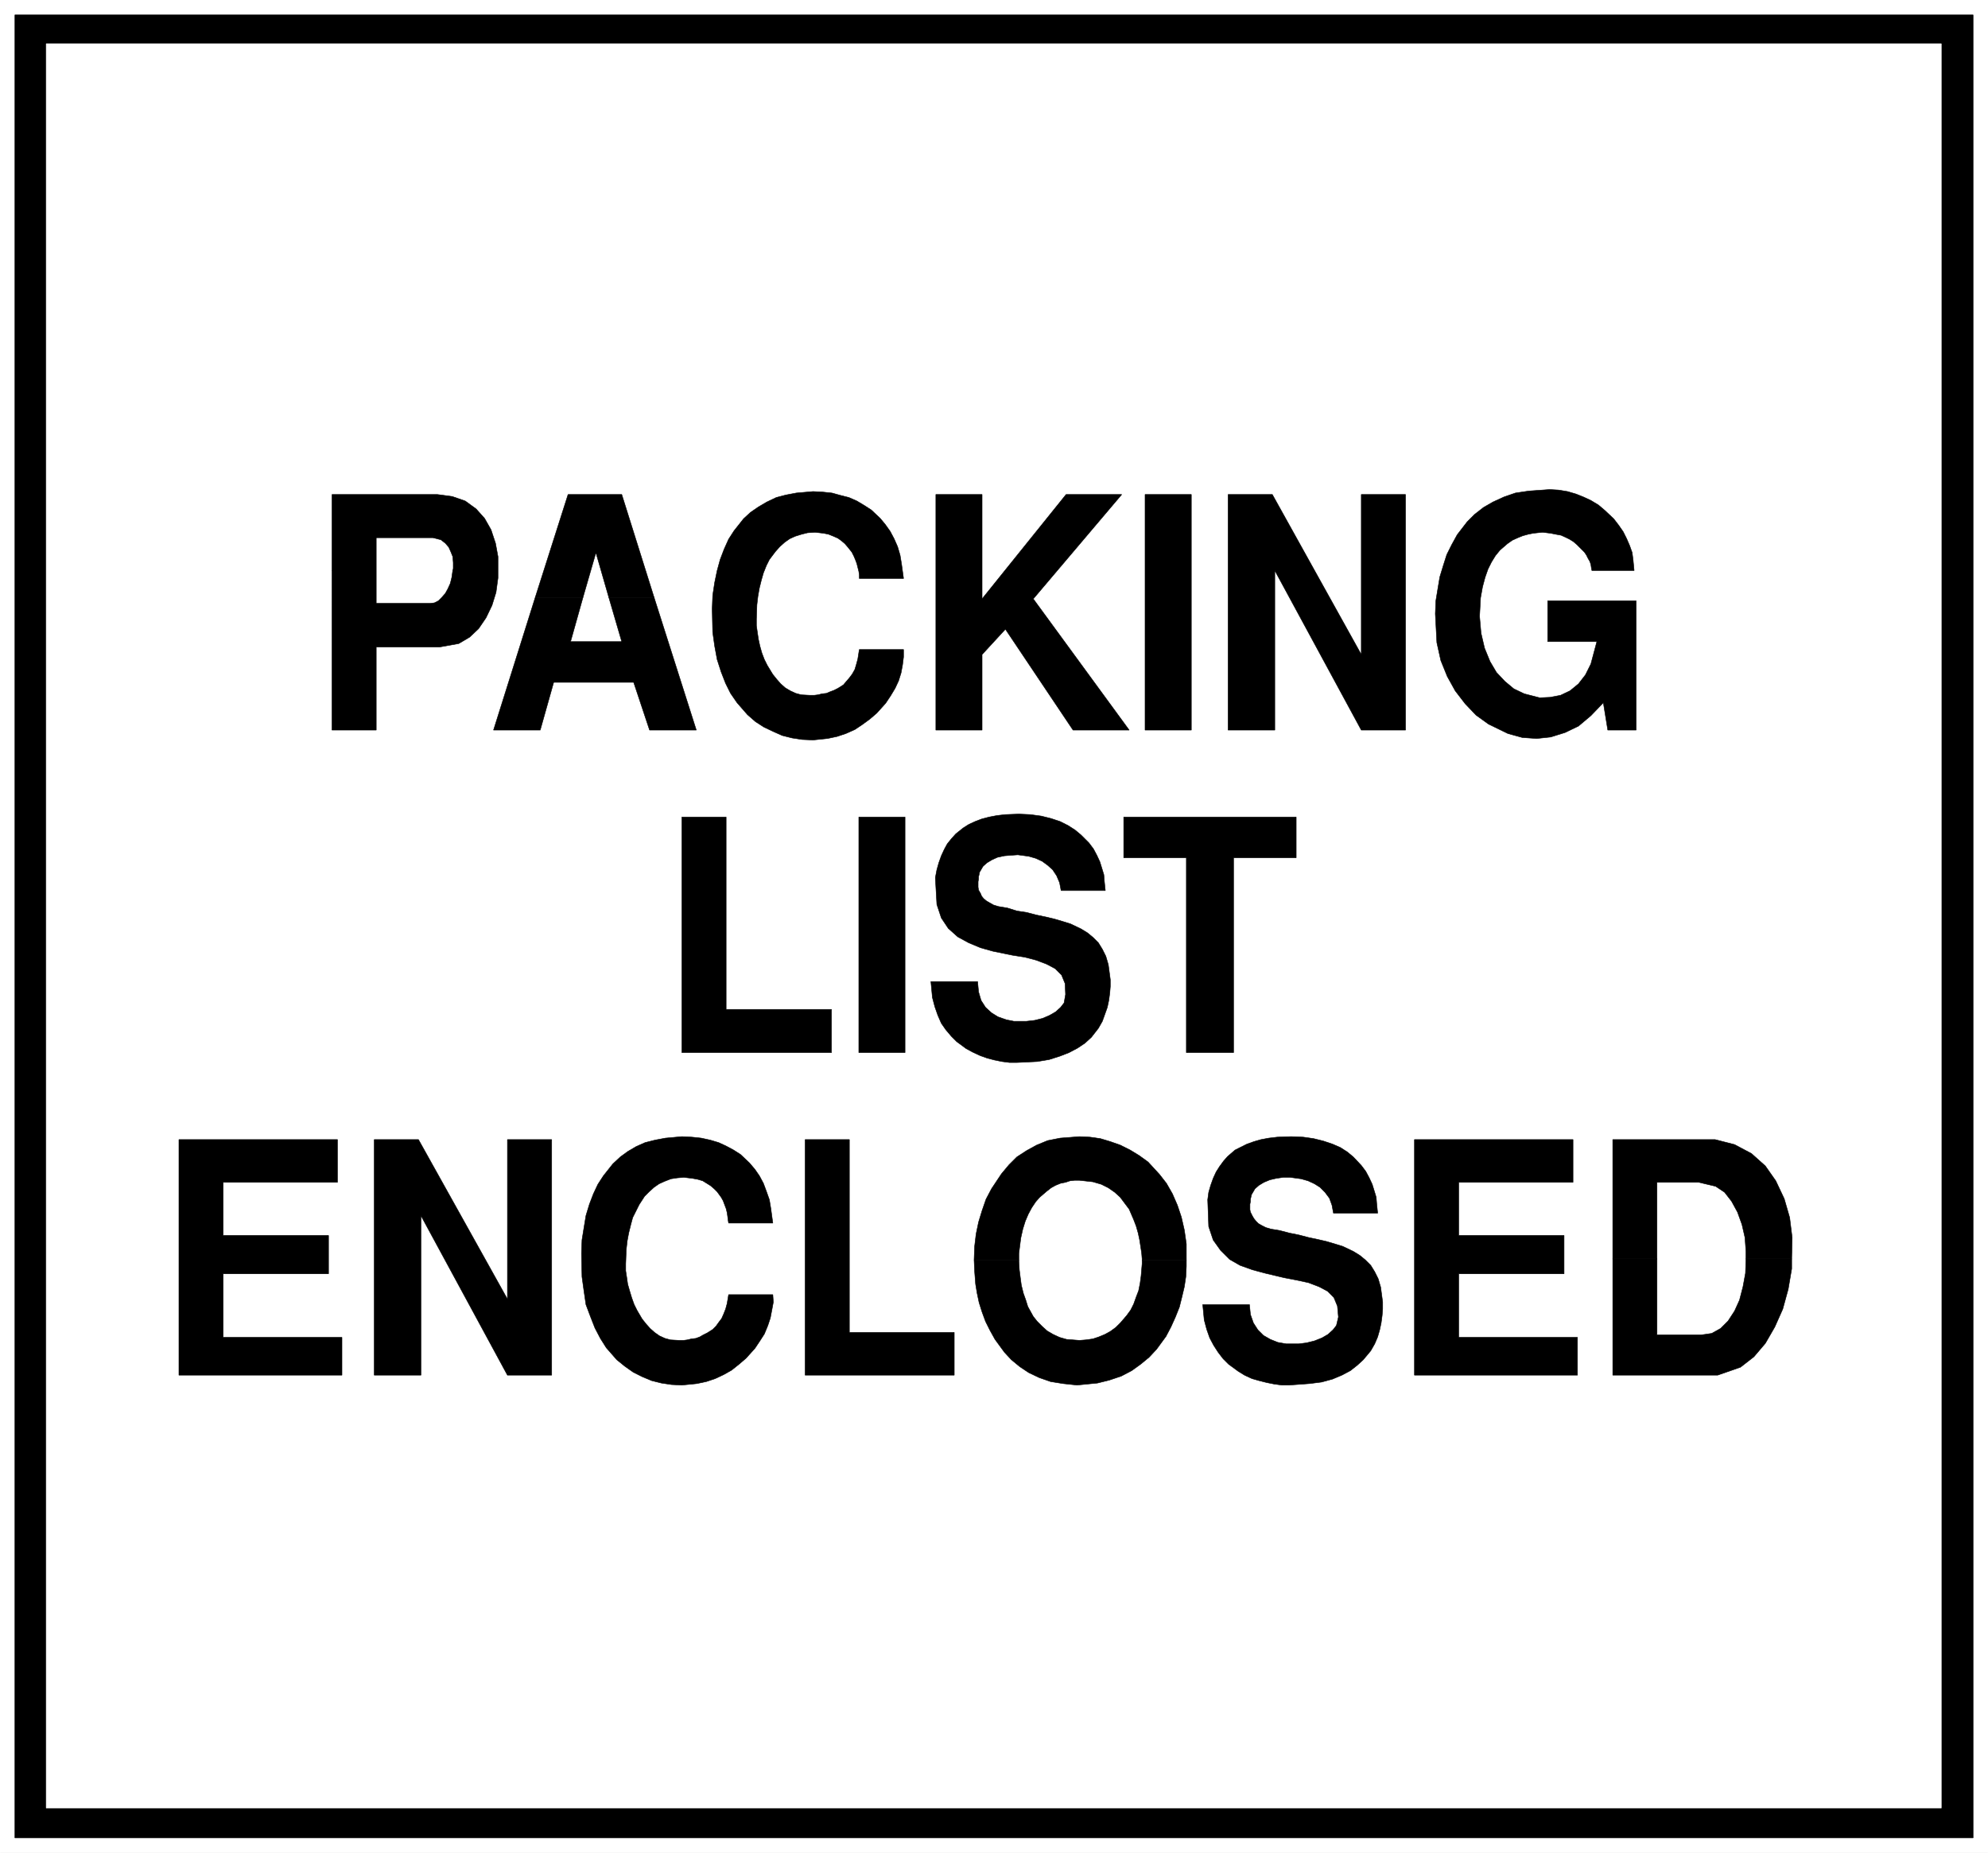
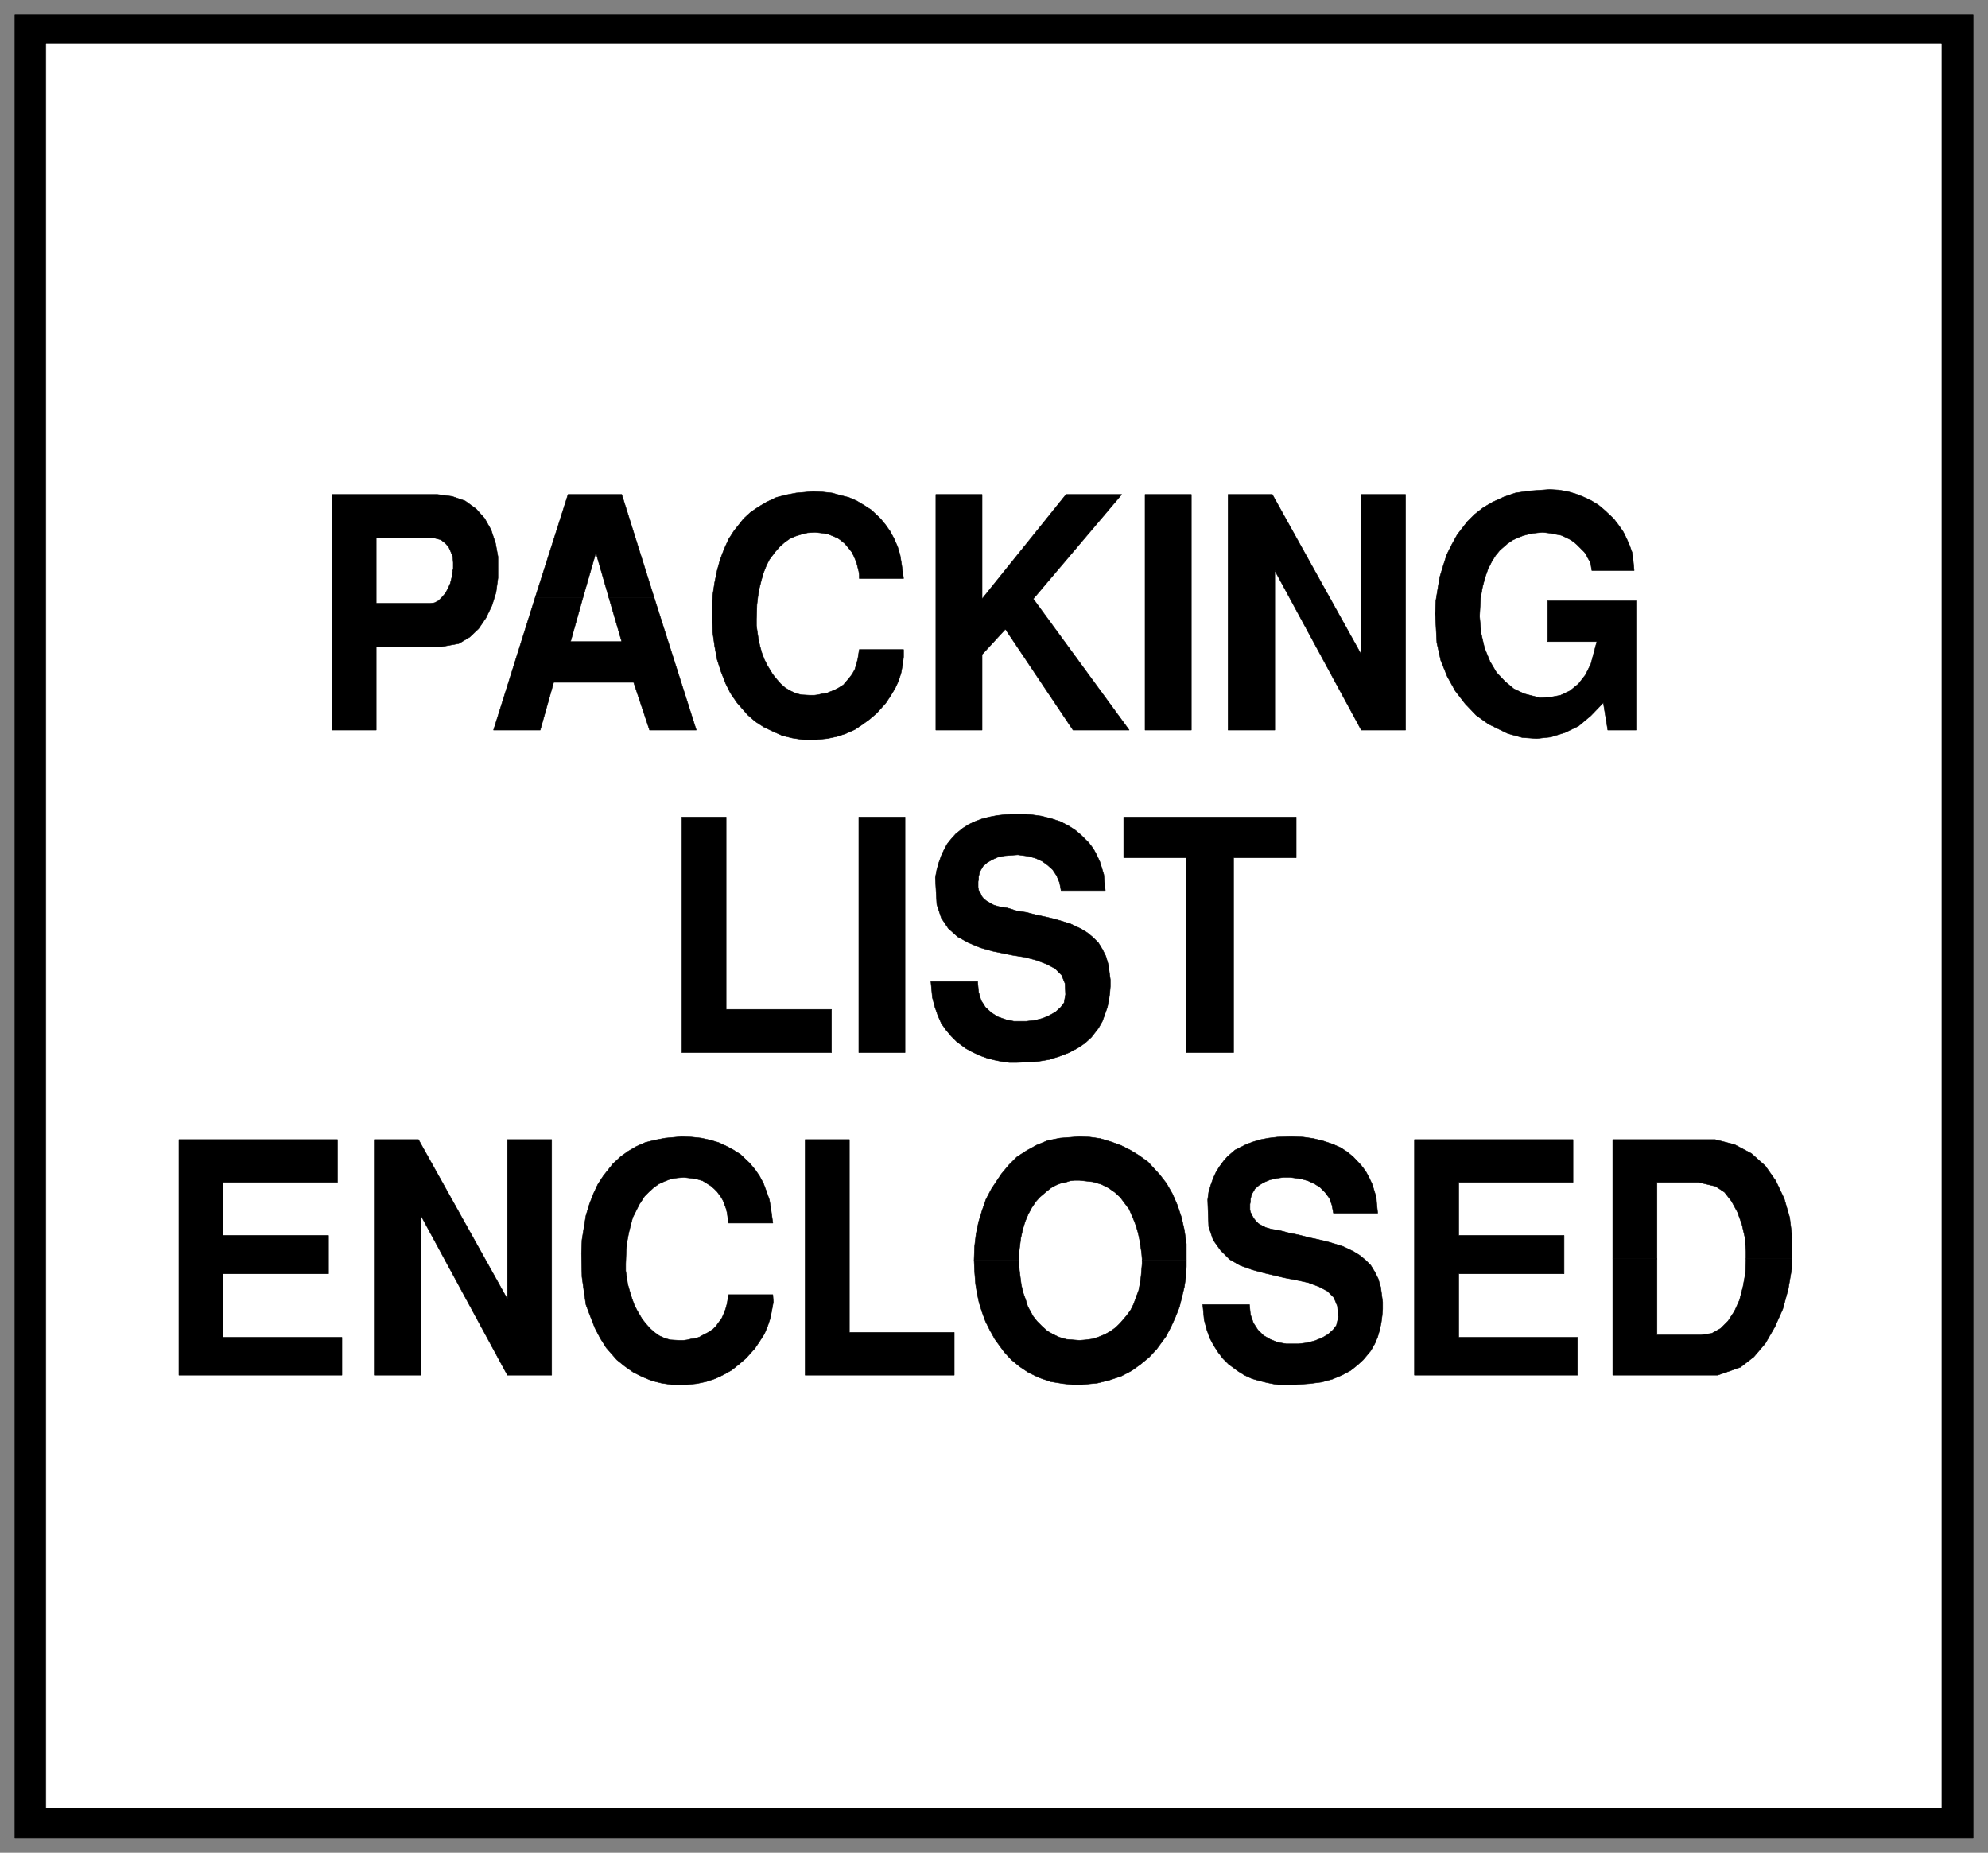
<svg xmlns="http://www.w3.org/2000/svg" width="3986.698" height="3715.104" viewBox="0 0 2990.023 2786.328">
  <rect x="0" y="0" width="2990.023" height="2786.328" fill="#808080" stroke="none" />
  <defs>
    <clipPath id="a">
-       <path d="M0 2.398h2991V2789H0Zm0 0" />
-     </clipPath>
+       </clipPath>
    <clipPath id="b">
      <path d="M0 2.398h2990.023v2786.329H0Zm0 0" />
    </clipPath>
  </defs>
  <g clip-path="url(#a)" transform="translate(0 -2.398)">
    <path style="fill:#fff;fill-opacity:1;fill-rule:nonzero;stroke:none" d="M0 2788.727h2990.023V2.398H0Zm0 0" />
  </g>
  <g clip-path="url(#b)" transform="translate(0 -2.398)">
-     <path style="fill:#fff;fill-opacity:1;fill-rule:evenodd;stroke:#fff;stroke-width:.15;stroke-linecap:square;stroke-linejoin:bevel;stroke-miterlimit:10;stroke-opacity:1" d="M0 .5h616.5V575H0Zm0 0" transform="matrix(4.85 0 0 -4.85 0 2791.15)" />
-   </g>
+     </g>
  <path style="fill:#000;fill-opacity:1;fill-rule:evenodd;stroke:#000;stroke-width:.15;stroke-linecap:square;stroke-linejoin:bevel;stroke-miterlimit:10;stroke-opacity:1" d="M611.88 5.12H4.62v565.26h607.26Zm0 0" transform="matrix(4.85 0 0 -4.85 0 2788.752)" />
  <path style="fill:#fff;fill-opacity:1;fill-rule:evenodd;stroke:#fff;stroke-width:.15;stroke-linecap:square;stroke-linejoin:bevel;stroke-miterlimit:10;stroke-opacity:1" d="M602.01 14.37H14.33v547.07h587.68Zm0 0" transform="matrix(4.85 0 0 -4.85 0 2788.752)" />
  <path style="fill:#000;fill-opacity:1;fill-rule:evenodd;stroke:#000;stroke-width:.15;stroke-linecap:square;stroke-linejoin:bevel;stroke-miterlimit:10;stroke-opacity:1" d="M154.43 398.09h-14.02l.15.61v1.85l-.15 1.85-.62 1.54-.62 1.39-1.07 1.23-1.39 1.08-2.47.62h-17.57v-10.17h-13.71v23.58h32.67l4.62-.62 4.01-1.39 3.39-2.46 2.62-2.93 2.01-3.54 1.38-4.17.77-4.16zm-51.47 0h13.71v-10.17h16.8l1.24.15 1.23.62 1.08 1.08 1.08 1.23.77 1.39.77 1.69.46 1.85.31 2.16h14.02v-2.31l-.61-4.47-1.24-4.01-1.85-3.85-2.31-3.39-2.77-2.62-3.39-2-6.01-1.08h-19.58v-25.74h-13.71zm99.87-8.32H188.8l-4 13.87-4.01-13.87h-14.8l10.17 31.9h16.65zm0 0" transform="matrix(4.85 0 0 -4.85 0 2788.752)" />
  <path style="fill:#000;fill-opacity:1;fill-rule:evenodd;stroke:#000;stroke-width:.15;stroke-linecap:square;stroke-linejoin:bevel;stroke-miterlimit:10;stroke-opacity:1" d="M165.99 389.77h14.8l-3.85-13.72h15.87l-4.01 13.72h14.03l13.1-41.15h-14.49l-4.93 14.8H171.7l-4.17-14.8h-14.48zm54.87-3.55.16 4.16.61 4.01.77 3.7.93 3.39 1.23 3.23 1.39 3.09 1.69 2.62 2.93 3.7 2.16 2 2.46 1.69 2.62 1.54 2.93 1.39 2.93.77 3.24.62 5.24.46 2.93-.15 2.93-.31 2.77-.77 2.47-.62 2.46-1.08 2.31-1.38 2.16-1.39 2.78-2.62 1.54-1.85 1.54-2.16 1.23-2.31 1.08-2.46.77-2.62.46-2.78.62-4.47h-13.72v1.08l-.15 1.08-.31 1.23-.31 1.24-.46 1.23-.46 1.08-.62 1.23-1.23 1.54-.93 1.08-1.08.92-1.08.78-1.38.61-1.54.62-1.54.31-2.62.3-2.32-.15-1.85-.46-2-.62-1.7-.77-1.54-1.08-1.54-1.38-1.38-1.55-1.85-2.46-.93-1.85-.92-2.31-.62-2.16-.62-2.47-.46-2.61-.31-2.62-.15-4.32v-2.16l.31-2.15.3-2.01.47-2.16.61-2.15.77-2.01.93-1.85 1.69-2.77 1.24-1.54 1.23-1.39 1.39-1.23 1.54-.92 1.69-.78 1.7-.46 2.77-.15h1.24l1.23.15 1.23.31 1.39.15 1.08.47 1.23.46 1.23.62 1.7 1.07.92 1.08.93 1.08.92 1.23.78 1.39.46 1.54.46 1.7.46 2.93h13.72v-2.32l-.31-2.46-.46-2.47-.77-2.46-1.08-2.31-1.39-2.32-1.54-2.31-2.77-3.08-2.16-1.85-2.31-1.69-2.31-1.54-2.78-1.24-2.77-.92-2.93-.62-4.47-.46-3.39.15-3.08.47-3.09.77-2.77 1.23-2.93 1.39-2.62 1.69-2.47 2.16-3.23 3.7-2.01 2.92-1.54 3.09-1.38 3.54-1.24 3.85-.77 4.16-.61 4.32zm69.36-37.6v73.05h14.33V389.3l26.05 32.37h17.26l-27.43-32.37 29.74-40.68h-17.41l-20.97 31.28-7.24-7.86v-23.42zm64.88 0v73.05h14.34v-73.05zm25.74 0v73.05h13.72l27.59-49.63v49.63h13.72v-73.05h-13.72l-26.82 49.47v-49.47zm64.27 36.06.16 4.01.61 3.7.62 3.7 1.08 3.54 1.08 3.39 1.54 3.08 1.69 3.08 3.09 4.01 2.31 2.31 2.77 2.16 2.93 1.69 3.39 1.55 3.55 1.23 4.16.62 6.47.46 2.78-.16 2.77-.46 2.62-.77 2.31-.92 2.31-1.08 2.32-1.39 2-1.69 2.77-2.62 1.55-2.01 1.38-2 1.08-2.16.93-2.16.77-2.15.3-2.32.31-3.23h-13.1l-.15.77-.16 1.08-.3.92-.62 1.08-.46.93-.62.92-.92.92-1.39 1.39-1.08.93-1.23.77-1.24.61-1.38.62-1.7.31-1.54.31-2.47.3-1.54-.15-1.38-.15-1.55-.31-1.69-.46-1.54-.62-1.7-.77-1.54-1.08-2.31-2-1.39-1.7-1.23-2-1.08-2.16-.92-2.62-.78-2.93-.61-3.39-.31-5.7.46-5.24 1.08-4.62 1.7-4.16 2-3.39 2.62-2.78 2.77-2.31 3.24-1.54 4.78-1.23 3.24.15 3.23.62 2.93 1.39 2.62 2.15 2.16 2.78 1.69 3.39 1.85 6.93h-15.25v12.64h27.43v-40.07h-8.79l-1.38 8.48-3.86-4.01-3.85-3.24-4.16-2-4.47-1.39-4.32-.46-4.47.31-4.46 1.23-6.02 2.93-3.85 2.77-3.39 3.55-3.08 4.01-2.47 4.46-2 4.94-1.23 5.54zM211.46 248.61v73.04h13.72v-59.64h32.67v-13.4zm54.87 0v73.04h14.33v-73.04zm22.35 22.03h14.48l.31-3.23.77-2.62 1.39-2.16 1.85-1.69 2-1.24 2.62-.92 2.32-.46h3.85l2.62.3 2.46.62 2.16.93 1.85 1.07 1.54 1.39 1.08 1.39.46 2.62-.15 3.39-1.08 2.62-2 2-2.62 1.39-3.24 1.23-3.54.93-3.86.61-6.01 1.23-3.85 1.08-3.7 1.54-3.39 1.85-2.93 2.62-2.16 3.24-1.38 4.16-.47 8.32.47 2.47.61 2.16.77 2.15.93 2.01.92 1.69 1.24 1.54 1.38 1.54 2.31 1.85 1.7 1.08 2 .93 2.01.77 2.31.61 2.46.47 2.62.3 4.17.16 3.54-.16 3.39-.46 3.08-.77 2.78-.92 2.46-1.24 2.16-1.38 1.85-1.54 2.47-2.47 1.39-1.85 1.07-2 .93-2.01.62-2 .61-2 .16-2.01.3-2.92h-13.71l-.47 2.46-.92 2.16-1.23 1.85-1.54 1.38-1.7 1.24-2 .92-2.16.62-3.39.46-2.16-.15-2-.16-2.16-.46-1.7-.77-1.54-.92-1.23-1.08-1.08-1.85-.15-.77-.16-.62v-.77l-.15-.77v-1.7l.15-.92.62-1.08.31-.77.61-.77.93-.77 1.08-.62 1.08-.61 1.54-.47 2.77-.46 2.93-.92 3.08-.47 2.93-.77 2.93-.61 2.62-.62 2.62-.77 2.47-.77 3.23-1.54 2.01-1.23 1.69-1.39 1.7-1.7 1.23-2 1.08-2.16.77-2.62.62-4.62v-2.16l-.16-2-.31-2.31-.46-2.16-.77-2.16-.77-2.15-1.23-2.16-2.16-2.78-2.01-1.84-2.31-1.55-2.62-1.38-2.77-1.08-3.39-1.08-3.7-.62-6.32-.3h-2.31l-2.31.3-2.32.47-2.31.61-2.16.77-2.31 1.08-2 1.08-2.93 2.16-1.69 1.69-1.7 2.01-1.39 2-1.08 2.47-.92 2.62-.77 2.92zm79.22-22.03v60.41h-19.42v12.63h53.48v-12.63h-19.42v-60.41zM55.49 148.59v73.05h49.16v-13.25H69.2V191.9h32.68v-11.87H69.2v-19.72h36.84v-11.72zm60.57 0v73.05h13.71l27.59-49.47v49.47h13.72v-73.05h-13.72l-26.82 49.47v-49.47zm64.27 37.76.15 4.16.62 3.85.61 3.7 1.08 3.55 1.24 3.23 1.38 2.93 1.7 2.62 2.93 3.7 2.31 2.16 2.31 1.69 2.62 1.54 2.77 1.23 3.09.78 3.23.61 5.09.46 3.08-.15 2.93-.31 2.77-.61 2.62-.78 2.32-1.07 2.31-1.24 2.16-1.38 2.77-2.62 1.7-2.01 1.38-2 1.24-2.31.92-2.47.93-2.62.46-2.77.61-4.47h-13.71l-.16.92-.15 1.24-.16 1.08-.3 1.23-.47 1.23-.46 1.23-.61 1.08-1.24 1.7-.92.92-1.08.93-1.23.77-1.24.77-1.54.46-1.69.31-2.62.31-2.01-.16-2-.3-2-.78-1.7-.77-1.54-1.07-1.54-1.39-1.39-1.39-1.7-2.62-.92-1.85-1.08-2.15-.62-2.32-.61-2.46-.46-2.47-.31-2.77-.16-4.32v-2.15l.31-2.01.31-2.15.62-2.16.61-2.01.77-2.15.93-1.85 1.54-2.62 1.23-1.54 1.24-1.39 1.38-1.23 1.54-1.08 1.7-.77 1.69-.46 2.78-.16h1.23l1.23.16 1.24.3 1.39.16 1.23.46 1.08.62 1.23.61 1.7 1.08 1.07 1.08.77 1.08.93 1.23.62 1.39.61 1.54.46 1.7.47 2.77h13.71l.16-2.31-.46-2.47-.47-2.46-.77-2.32-1.08-2.62-1.38-2.15-1.54-2.31-2.78-3.09-2.16-1.85-2.31-1.84-2.46-1.39-2.62-1.23-2.78-.93-2.93-.62-4.62-.46-3.24.16-3.08.46-3.08.77-2.93 1.23-2.77 1.39-2.62 1.85-2.47 2-3.24 3.7-1.85 2.93-1.69 3.23-1.39 3.55-1.39 3.7-.61 4.16-.62 4.47zm69.35-37.76v73.05h13.72v-59.79h32.52v-13.26zm118.22 35.6h-13.72v.46l-.15 1.85-.31 2.01-.31 2-.46 2.16-.62 2.16-.77 2-1.39 3.23-1.39 1.85-1.38 1.85-1.7 1.54-2 1.39-2.16 1.08-2.62.77-4.16.46h-1.54l-1.39-.15-1.39-.46-1.54-.31-1.54-.62-1.39-.77-1.38-1.08-2.16-1.85-1.23-1.38-1.24-1.85-1.08-2.01-.92-2.15-.77-2.47-.62-2.77-.61-4.78v-2.16h-13.87v.31l.15 4.01.46 3.85.77 3.7 1.08 3.54 1.23 3.55 1.7 3.23 3.08 4.63 2.31 2.77 2.47 2.47 3.08 2 3.08 1.69 3.4 1.39 3.85.77 6.01.46 3.24-.15 3.23-.46 3.09-.93 3.08-1.08 3.08-1.54 2.77-1.69 2.78-2.01 3.54-3.85 2.16-2.77 1.85-3.24 1.54-3.54 1.24-3.7.92-4.01.62-4.31zm0 0" transform="matrix(4.85 0 0 -4.85 0 2788.752)" />
  <path style="fill:#000;fill-opacity:1;fill-rule:evenodd;stroke:#000;stroke-width:.15;stroke-linecap:square;stroke-linejoin:bevel;stroke-miterlimit:10;stroke-opacity:1" d="M302.09 184.19h13.87v-.46l.15-2.47.31-2.46.31-2.31.61-2.47.77-2.16.62-2 1.7-3.08 1.23-1.54 1.54-1.54 1.54-1.39 1.85-1.08 2-.92 2.16-.62 4.01-.31 2 .16 2.16.3 1.85.62 1.85.77 1.7.93 1.69 1.23 1.39 1.38 2 2.32 1.23 1.69.93 1.85.77 2.16.77 2 .46 2.31.31 2.31.31 3.7v1.08h13.72v-1.85l-.16-3.23-.46-3.09-.77-3.23-.77-3.08-1.23-3.09-1.39-3.08-1.54-2.93-2.93-4-2.31-2.47-2.62-2.16-2.78-2-3.23-1.69-3.7-1.24-3.7-.92-6.32-.62-4.32.46-3.85.62-3.54 1.23-3.24 1.54-2.78 1.85-2.62 2.16-2.15 2.31-2.93 4.01-1.54 2.77-1.39 2.78-1.08 2.93-.92 2.92-.62 2.93-.46 2.78-.31 4zm70.89-13.71h14.49l.31-3.09.92-2.62 1.39-2.15 1.7-1.7 2.15-1.23 2.32-.93 2.62-.46h3.85l2.46.31 2.47.62 2.31.92 1.85 1.08 1.54 1.39 1.08 1.38.62 2.62-.31 3.39-1.08 2.62-2 2.01-2.62 1.38-3.24 1.24-3.54.77-4.01.77-5.86 1.39-4 1.07-3.86 1.39-3.23 1.85-2.78 2.77-2.31 3.24-1.39 4.16-.31 8.32.31 2.31.62 2.16.77 2.16.92 2 1.08 1.7 1.24 1.69 1.23 1.39 2.31 2 1.85.93 1.85.92 2.16.77 2.16.62 2.46.46 2.62.31 4.32.15 3.7-.15 3.23-.46 3.08-.77 2.78-.93 2.47-1.08 2.15-1.38 1.85-1.54 2.47-2.62 1.39-1.85 1.07-2.01.93-2 .62-2 .61-2.01.16-2 .3-2.93h-13.71l-.46 2.47-.78 2.16-1.38 1.84-1.54 1.55-1.7 1.07-2 .93-2.16.62-3.39.46h-2.16l-2.16-.31-2-.46-1.85-.77-1.54-.93-1.23-1.08-1.08-1.85-.16-.77-.15-.61v-.77l-.16-.77v-1.7l.16-.77.62-1.23.46-.77.61-.77.77-.77 1.08-.62 1.24-.62 1.54-.46 2.77-.46 2.93-.77 3.08-.62 2.93-.77 2.93-.62 2.62-.61 2.62-.77 2.47-.77 3.23-1.54 2.01-1.24 1.69-1.38 1.7-1.7 1.23-2 1.08-2.16.77-2.62.62-4.62v-2.16l-.16-2-.31-2.32-.46-2.15-.62-2.16-.92-2.16-1.23-2.15-2.32-2.78-1.84-1.69-2.16-1.7-2.62-1.39-2.93-1.23-3.39-.92-3.7-.47-6.32-.46h-2.31l-2.31.31-2.32.46-2.46.62-2.16.62-2.31 1.07-2 1.24-2.93 2.15-1.7 1.7-1.54 2-1.39 2.16-1.23 2.31-.92 2.62-.78 2.93zm65.66-21.89v73.05h49.17v-13.25h-35.45V191.9h32.67v-11.87h-32.67v-19.72h36.83v-11.72zm116.98 36.06h-14.18v2.32l-.31 4.31-.92 4.01-1.39 3.85-1.85 3.39-2.16 2.77-2.77 1.85-5.24 1.24h-12.95v-23.74h-13.71v36.99h31.75l6.01-1.54 5.24-2.78 4.31-3.85 3.24-4.62 2.62-5.55 1.69-5.85.77-6.17zm0 0" transform="matrix(4.85 0 0 -4.85 0 2788.752)" />
  <path style="fill:#000;fill-opacity:1;fill-rule:evenodd;stroke:#000;stroke-width:.15;stroke-linecap:square;stroke-linejoin:bevel;stroke-miterlimit:10;stroke-opacity:1" d="M500.14 184.65h13.71v-23.57h13.72l3.24.46 2.77 1.54 2.31 2.31 2.01 3.08 1.54 3.39 1.08 4.16.77 4.17.15 4.46h14.18v-3.08l-1.08-6.32-1.69-6.16-2.47-5.55-2.93-5.08-3.54-4.16-4.16-3.24-7.09-2.47h-32.52zm0 0" transform="matrix(4.85 0 0 -4.85 0 2788.752)" />
</svg>